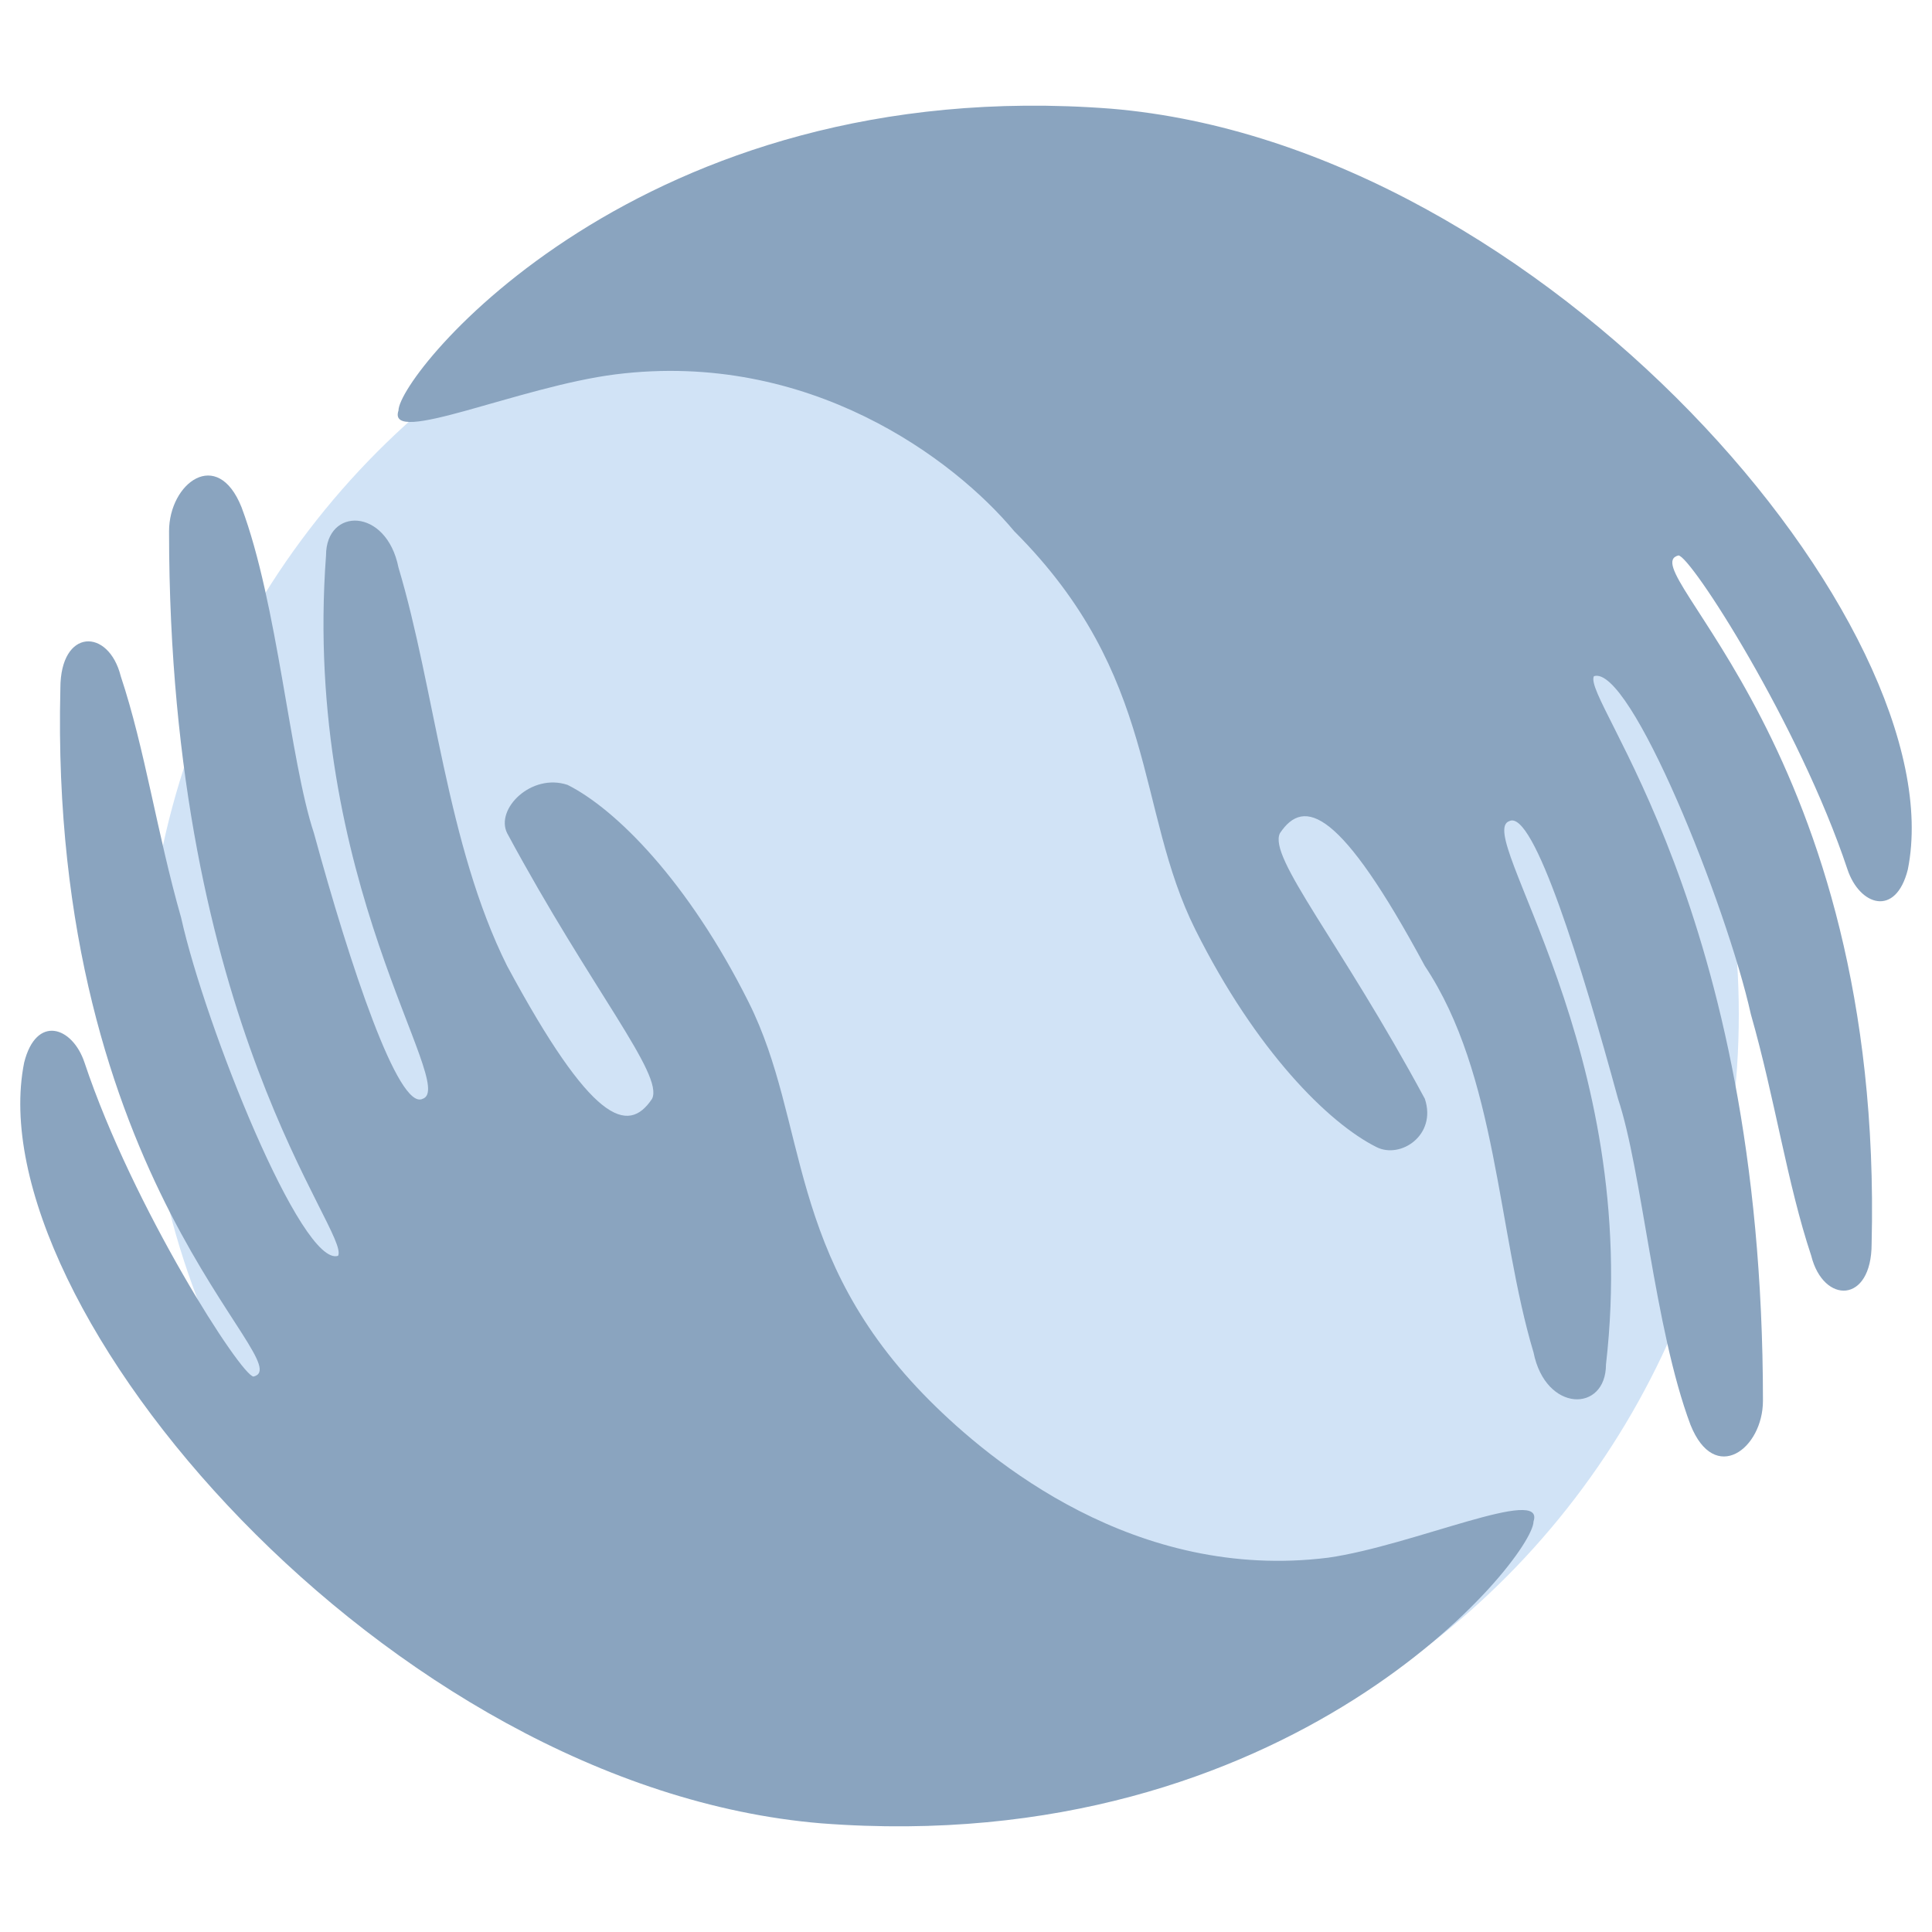
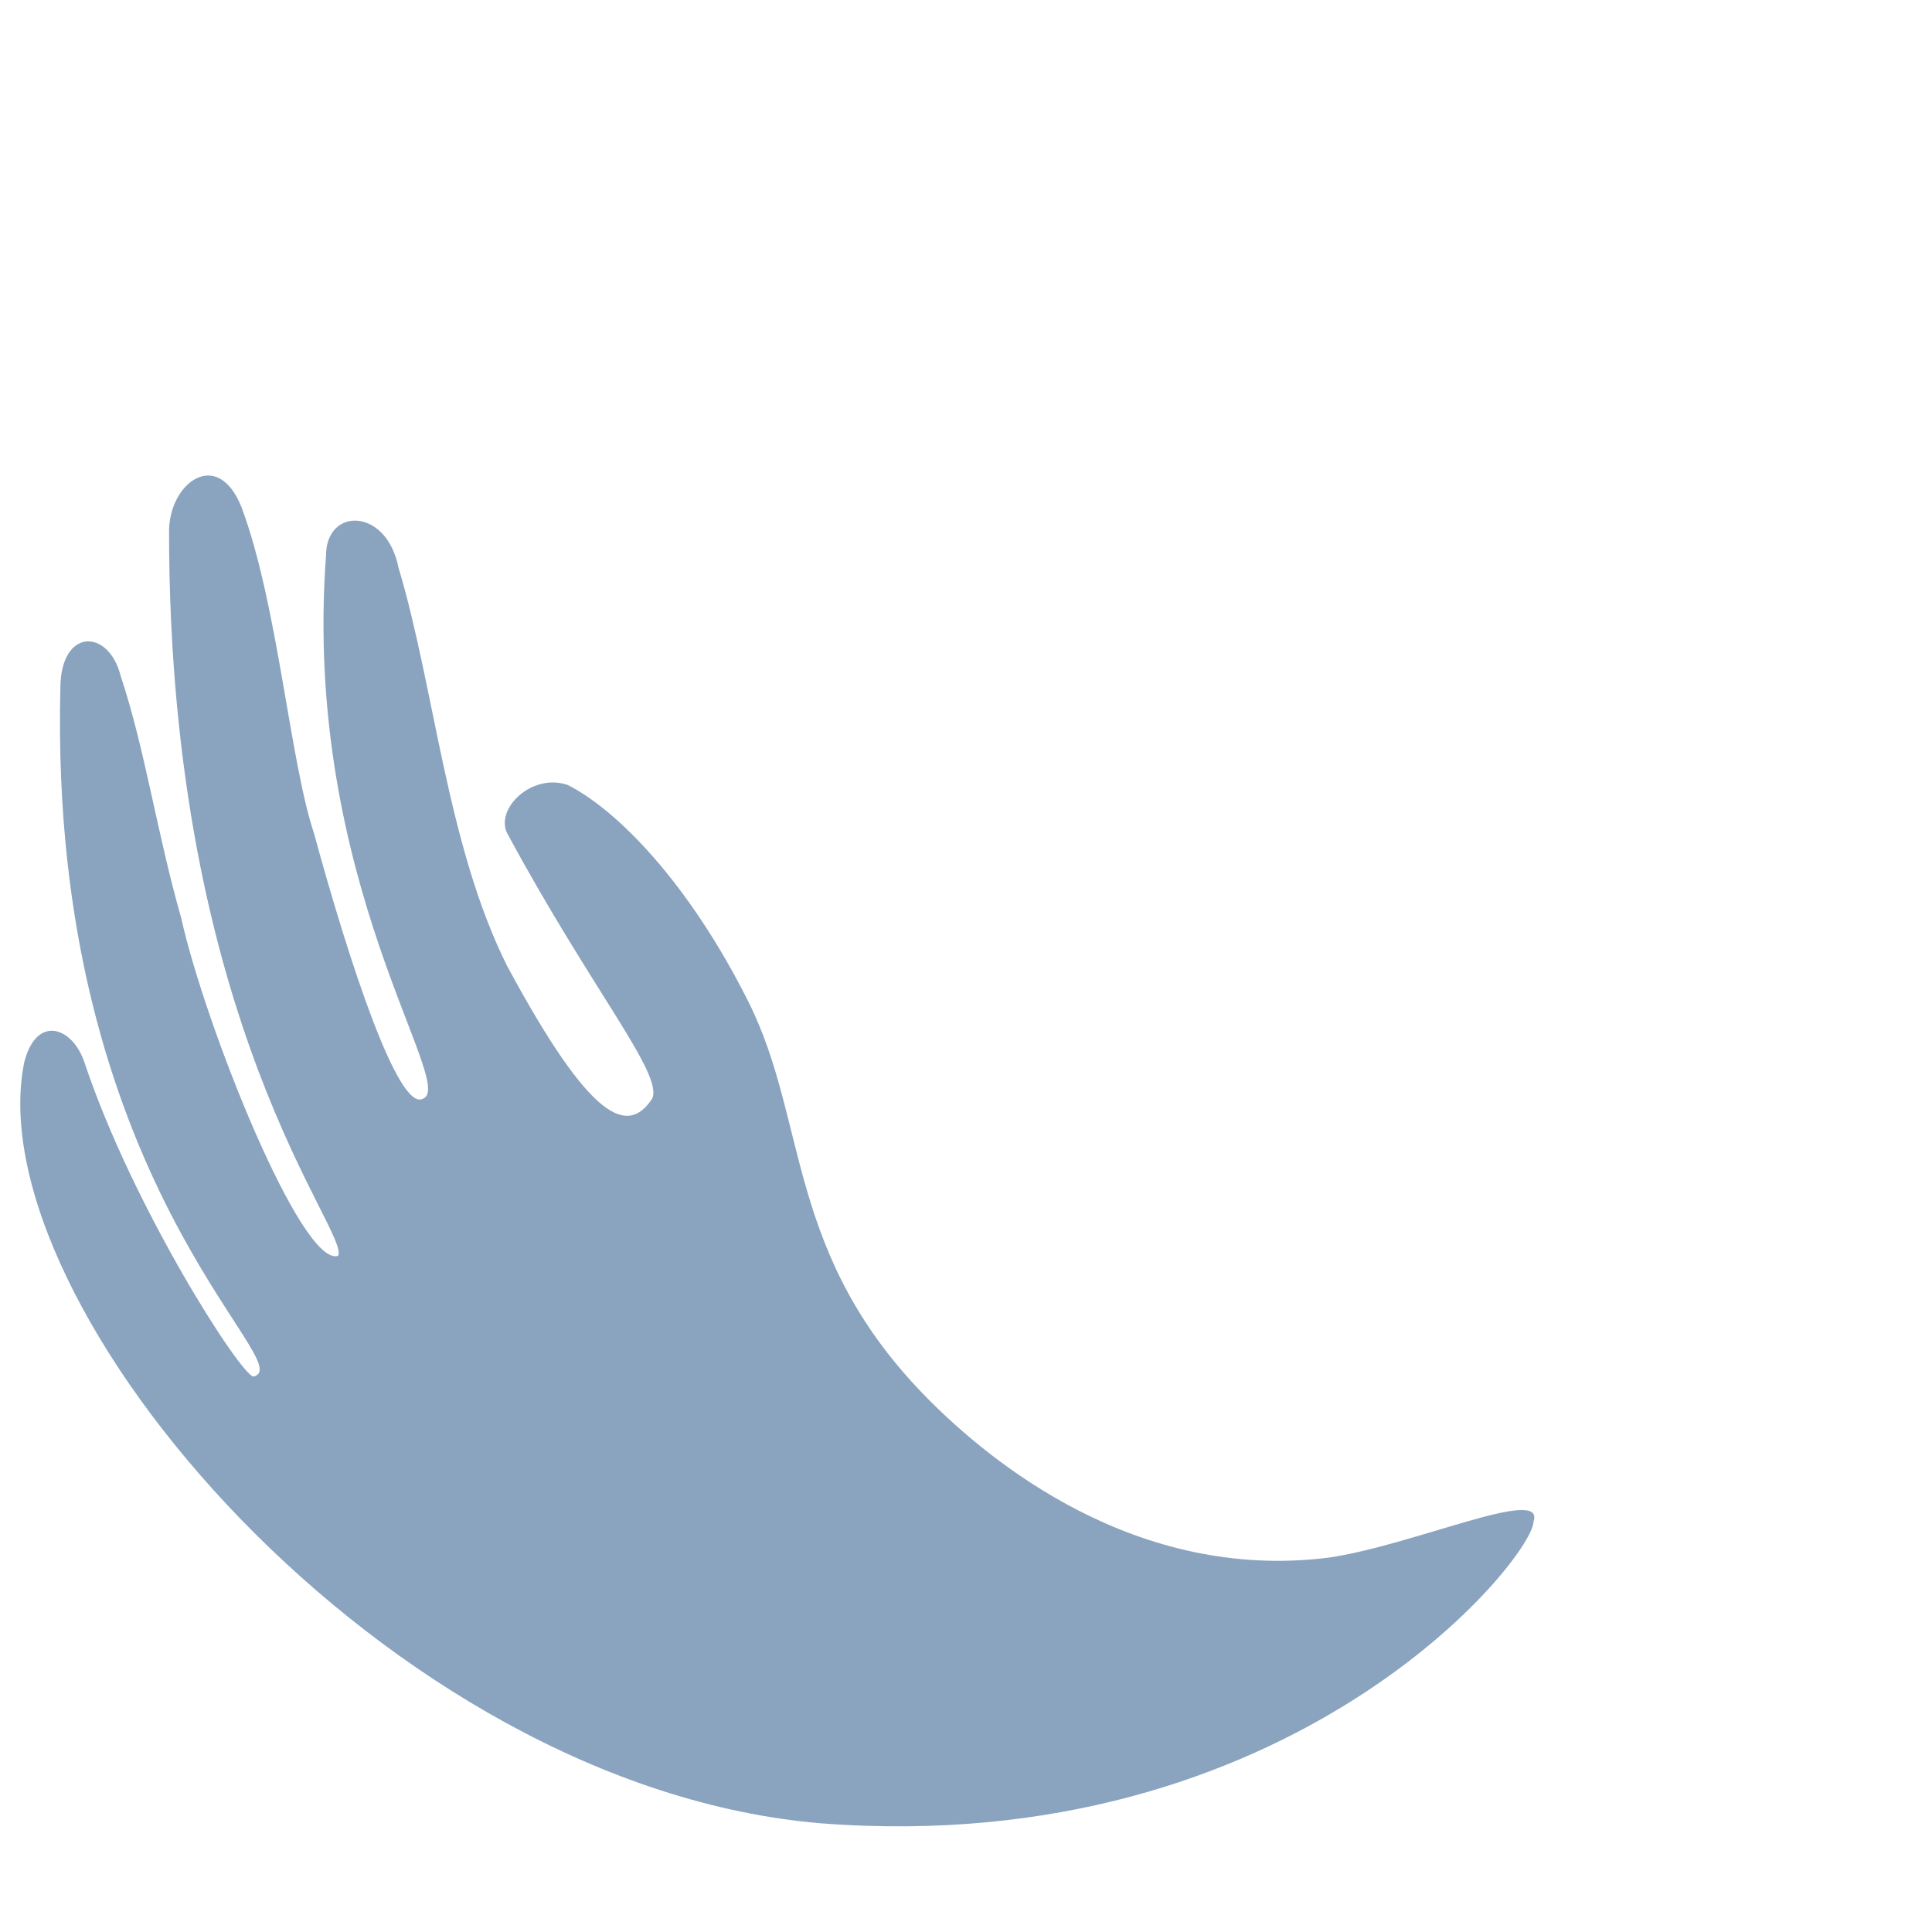
<svg xmlns="http://www.w3.org/2000/svg" version="1.1" id="Ebene_1" x="0px" y="0px" viewBox="0 0 16 16" style="enable-background:new 0 0 16 16;" xml:space="preserve">
  <style type="text/css">
	.st0{fill:#D1E3F6;}
	.st1{fill:#8AA4BF;}
</style>
  <g>
    <g>
-       <circle class="st0" cx="7.8" cy="8.4" r="6.6" />
      <g>
-         <path class="st1" d="M3.3,3.4c0-0.3,2-2.8,5.9-2.5c3.6,0.3,7,4.3,6.6,6.3c-0.1,0.4-0.4,0.3-0.5,0C14.9,6,14,4.6,13.9,4.6     c-0.4,0.1,1.7,1.6,1.6,5.7c0,0.5-0.4,0.5-0.5,0.1c-0.2-0.6-0.3-1.3-0.5-2c-0.2-0.9-1-2.9-1.3-2.8c-0.1,0.2,1.4,1.9,1.4,6     c0,0.4-0.4,0.7-0.6,0.2c-0.3-0.8-0.4-2.1-0.6-2.7c-0.3-1.1-0.7-2.4-0.9-2.3c-0.3,0.1,1.1,1.9,0.8,4.5c0,0.4-0.5,0.4-0.6-0.1     c-0.3-1-0.3-2.3-0.9-3.2c-0.7-1.3-1-1.4-1.2-1.1c-0.1,0.2,0.5,0.9,1.2,2.2c0.1,0.3-0.2,0.5-0.4,0.4c-0.4-0.2-1-0.8-1.5-1.8     c-0.5-1-0.3-2.1-1.5-3.3C7.9,3.8,6.7,2.9,5.1,3.1C4.3,3.2,3.2,3.7,3.3,3.4z" />
        <path class="st1" d="M12.7,12.6c0,0.3-2,2.8-5.9,2.5c-3.6-0.3-7-4.3-6.6-6.3c0.1-0.4,0.4-0.3,0.5,0C1.1,10,2,11.4,2.1,11.4     c0.4-0.1-1.7-1.6-1.6-5.7c0-0.5,0.4-0.5,0.5-0.1c0.2,0.6,0.3,1.3,0.5,2c0.2,0.9,1,2.9,1.3,2.8c0.1-0.2-1.4-1.9-1.4-6     c0-0.4,0.4-0.7,0.6-0.2c0.3,0.8,0.4,2.1,0.6,2.7C2.9,8,3.3,9.2,3.5,9.1C3.8,9,2.5,7.3,2.7,4.6c0-0.4,0.5-0.4,0.6,0.1     C3.6,5.7,3.7,7,4.2,8c0.7,1.3,1,1.4,1.2,1.1c0.1-0.2-0.5-0.9-1.2-2.2C4.1,6.7,4.4,6.4,4.7,6.5c0.4,0.2,1,0.8,1.5,1.8     c0.5,1,0.3,2.1,1.5,3.3c0.5,0.5,1.7,1.5,3.3,1.3C11.7,12.8,12.8,12.3,12.7,12.6z" />
      </g>
    </g>
  </g>
</svg>